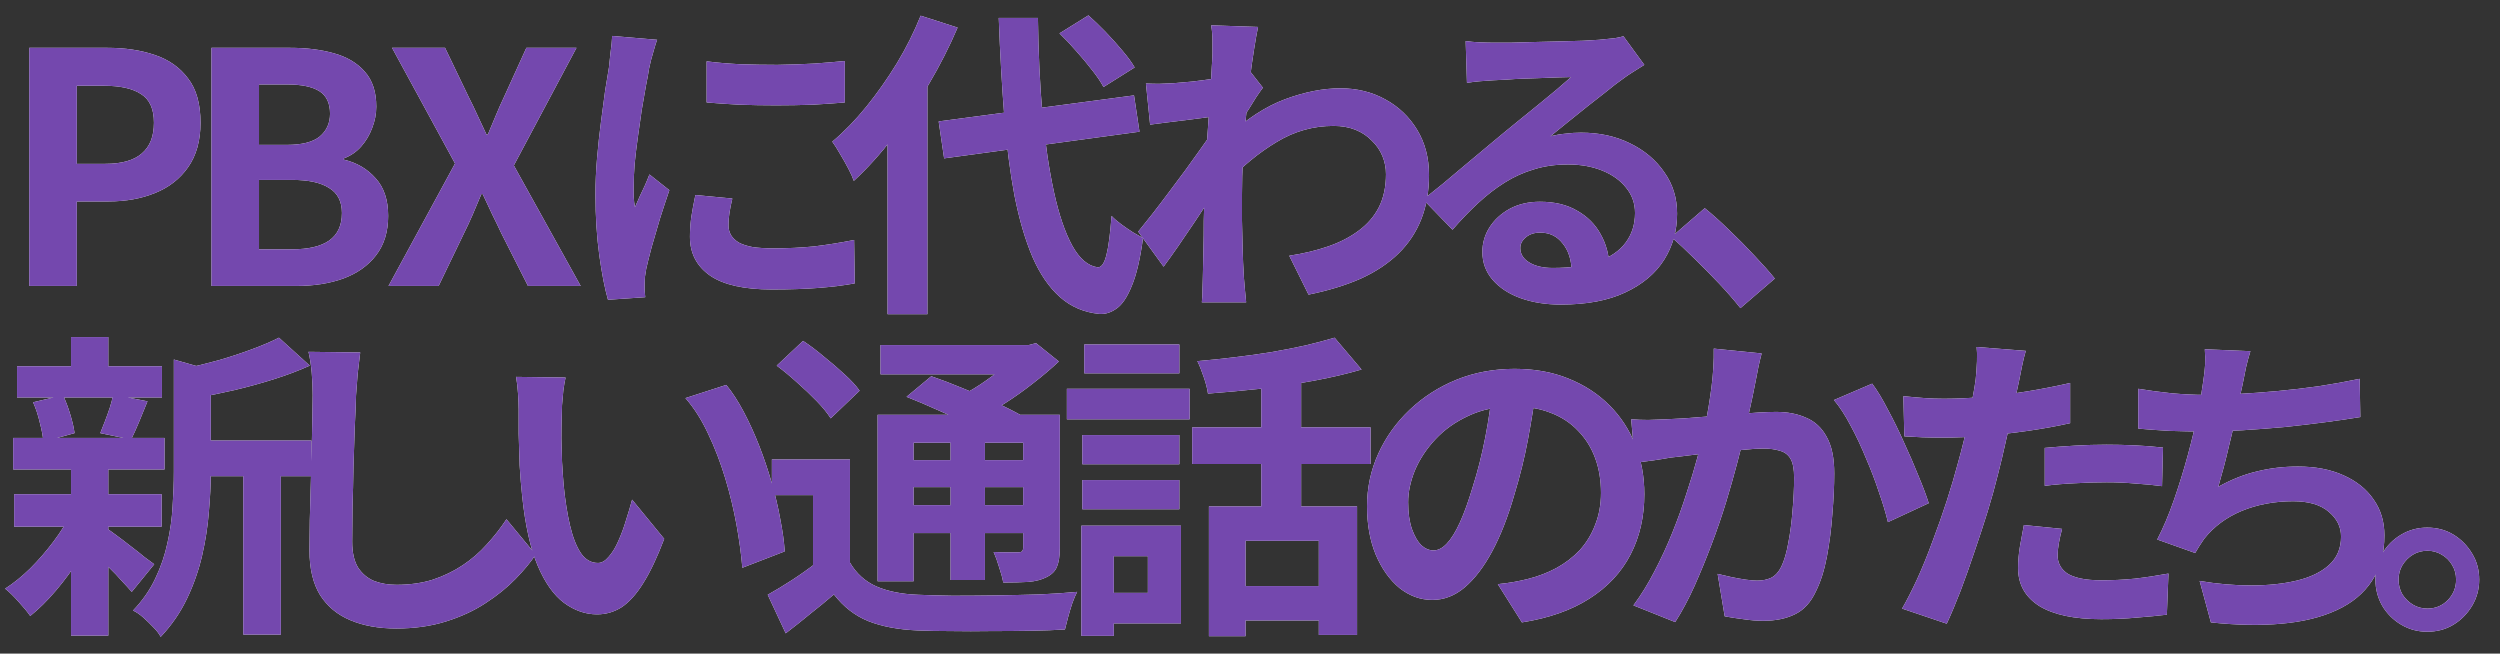
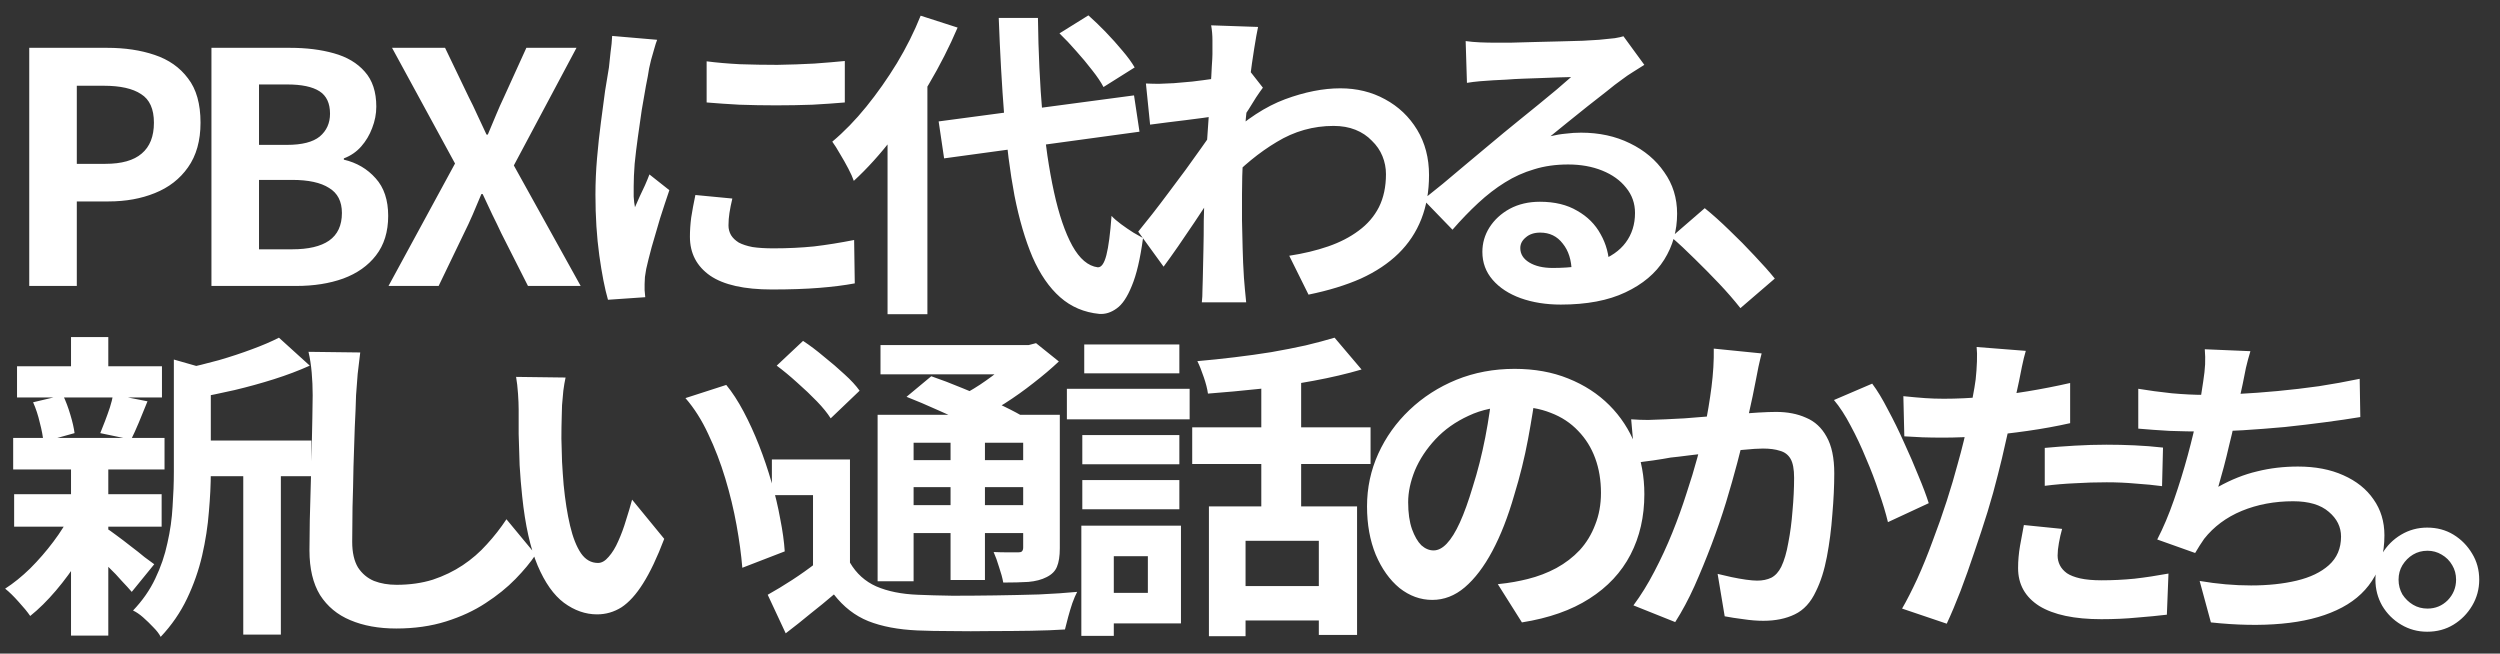
<svg xmlns="http://www.w3.org/2000/svg" width="918" height="240" viewBox="0 0 918 240" fill="none">
  <rect x="0" y="0" width="918" height="240" fill="#333333" stroke="none" />
  <path d="M10.738 105V17.562H39.412C45.863 17.562 51.645 18.427 56.758 20.158C61.95 21.889 66.041 24.76 69.03 28.772C72.098 32.705 73.632 38.133 73.632 45.056C73.632 51.664 72.098 57.131 69.03 61.458C66.041 65.706 61.989 68.853 56.876 70.898C51.841 72.943 46.177 73.966 39.884 73.966H28.202V105H10.738ZM28.202 60.16H38.704C44.683 60.16 49.127 58.901 52.038 56.384C55.027 53.867 56.522 50.091 56.522 45.056C56.522 40.021 54.949 36.521 51.802 34.554C48.734 32.509 44.171 31.486 38.114 31.486H28.202V60.16ZM77.643 105V17.562H106.553C112.532 17.562 117.881 18.231 122.601 19.568C127.4 20.905 131.176 23.147 133.929 26.294C136.761 29.441 138.177 33.728 138.177 39.156C138.177 41.831 137.666 44.466 136.643 47.062C135.699 49.579 134.362 51.821 132.631 53.788C130.9 55.755 128.776 57.21 126.259 58.154V58.626C130.979 59.727 134.873 62.009 137.941 65.47C141.009 68.853 142.543 73.455 142.543 79.276C142.543 85.097 141.048 89.935 138.059 93.79C135.148 97.566 131.136 100.398 126.023 102.286C120.988 104.095 115.246 105 108.795 105H77.643ZM95.107 53.198H105.373C110.88 53.198 114.892 52.175 117.409 50.13C119.926 48.006 121.185 45.213 121.185 41.752C121.185 37.897 119.887 35.144 117.291 33.492C114.695 31.84 110.762 31.014 105.491 31.014H95.107V53.198ZM95.107 91.548H107.261C113.24 91.548 117.763 90.486 120.831 88.362C123.978 86.159 125.551 82.777 125.551 78.214C125.551 73.966 123.978 70.898 120.831 69.01C117.763 67.043 113.24 66.06 107.261 66.06H95.107V91.548ZM142.66 105L167.086 60.042L143.958 17.562H163.428L172.16 35.734C173.183 37.701 174.205 39.825 175.228 42.106C176.251 44.309 177.391 46.747 178.65 49.422H179.122C180.223 46.747 181.246 44.309 182.19 42.106C183.134 39.825 184.078 37.701 185.022 35.734L193.282 17.562H211.69L188.68 60.75L213.224 105H193.872L184.078 85.648C183.055 83.445 181.954 81.164 180.774 78.804C179.673 76.444 178.493 73.927 177.234 71.252H176.762C175.661 73.927 174.599 76.444 173.576 78.804C172.553 81.164 171.491 83.445 170.39 85.648L161.068 105H142.66ZM259.475 22.518C263.093 22.99 267.145 23.344 271.629 23.58C276.191 23.737 280.793 23.816 285.435 23.816C290.155 23.737 294.678 23.58 299.005 23.344C303.331 23.029 307.068 22.715 310.215 22.4V37.622C306.596 37.937 302.623 38.212 298.297 38.448C293.97 38.605 289.525 38.684 284.963 38.684C280.4 38.684 275.916 38.605 271.511 38.448C267.184 38.212 263.172 37.937 259.475 37.622V22.518ZM268.915 72.904C268.443 74.871 268.089 76.641 267.853 78.214C267.617 79.709 267.499 81.243 267.499 82.816C267.499 84.075 267.813 85.255 268.443 86.356C269.072 87.379 270.016 88.283 271.275 89.07C272.612 89.778 274.303 90.329 276.349 90.722C278.473 91.037 281.029 91.194 284.019 91.194C289.289 91.194 294.245 90.958 298.887 90.486C303.528 89.935 308.445 89.149 313.637 88.126L313.873 104.056C310.097 104.764 305.731 105.315 300.775 105.708C295.897 106.101 290.115 106.298 283.429 106.298C273.281 106.298 265.729 104.607 260.773 101.224C255.817 97.763 253.339 93.003 253.339 86.946C253.339 84.665 253.496 82.305 253.811 79.866C254.204 77.349 254.715 74.595 255.345 71.606L268.915 72.904ZM241.303 14.612C240.988 15.399 240.634 16.5 240.241 17.916C239.847 19.332 239.454 20.709 239.061 22.046C238.746 23.383 238.51 24.406 238.353 25.114C238.117 26.766 237.723 28.929 237.173 31.604C236.701 34.2 236.189 37.15 235.639 40.454C235.167 43.679 234.695 46.983 234.223 50.366C233.751 53.749 233.357 57.013 233.043 60.16C232.807 63.307 232.689 66.06 232.689 68.42C232.689 69.521 232.689 70.78 232.689 72.196C232.767 73.612 232.925 74.91 233.161 76.09C233.711 74.753 234.301 73.415 234.931 72.078C235.56 70.741 236.189 69.403 236.819 68.066C237.448 66.65 237.999 65.313 238.471 64.054L245.787 69.836C244.685 73.061 243.545 76.523 242.365 80.22C241.263 83.917 240.241 87.418 239.297 90.722C238.431 93.947 237.763 96.622 237.291 98.746C237.133 99.611 236.976 100.595 236.819 101.696C236.74 102.797 236.701 103.663 236.701 104.292C236.701 104.921 236.701 105.669 236.701 106.534C236.779 107.478 236.858 108.343 236.937 109.13L223.249 110.074C222.069 105.983 221.007 100.555 220.063 93.79C219.119 86.946 218.647 79.512 218.647 71.488C218.647 67.083 218.843 62.599 219.237 58.036C219.63 53.473 220.102 49.107 220.653 44.938C221.203 40.69 221.715 36.835 222.187 33.374C222.737 29.913 223.209 27.041 223.603 24.76C223.76 23.108 223.957 21.259 224.193 19.214C224.507 17.09 224.704 15.084 224.783 13.196L241.303 14.612ZM344.671 44.584L416.415 35.026L418.421 48.36L346.677 58.154L344.671 44.584ZM389.039 12.252L399.659 5.644C401.704 7.453 403.828 9.499 406.031 11.78C408.233 14.061 410.279 16.343 412.167 18.624C414.055 20.827 415.549 22.872 416.651 24.76L405.205 31.958C404.261 30.149 402.884 28.103 401.075 25.822C399.265 23.462 397.299 21.102 395.175 18.742C393.129 16.382 391.084 14.219 389.039 12.252ZM338.063 5.762L351.633 10.128C348.643 17.129 345.103 24.091 341.013 31.014C337.001 37.937 332.635 44.427 327.915 50.484C323.273 56.541 318.475 61.851 313.519 66.414C313.125 65.234 312.457 63.739 311.513 61.93C310.569 60.121 309.546 58.311 308.445 56.502C307.422 54.693 306.478 53.198 305.613 52.018C309.939 48.399 314.109 44.112 318.121 39.156C322.133 34.2 325.869 28.89 329.331 23.226C332.792 17.483 335.703 11.662 338.063 5.762ZM325.909 39.628L340.305 25.114L340.541 25.35V115.384H325.909V39.628ZM366.737 6.588H381.133C381.29 19.175 381.841 30.935 382.785 41.87C383.807 52.726 385.223 62.284 387.033 70.544C388.842 78.804 391.084 85.373 393.759 90.25C396.433 95.049 399.541 97.684 403.081 98.156C404.418 98.235 405.48 96.74 406.267 93.672C407.053 90.604 407.683 85.805 408.155 79.276C409.02 80.22 410.2 81.243 411.695 82.344C413.189 83.445 414.684 84.468 416.179 85.412C417.673 86.277 418.853 86.946 419.719 87.418C418.696 95.049 417.319 100.909 415.589 105C413.937 109.091 412.088 111.844 410.043 113.26C407.997 114.755 405.873 115.423 403.671 115.266C398.085 114.715 393.287 112.67 389.275 109.13C385.263 105.59 381.88 100.673 379.127 94.38C376.452 88.087 374.249 80.574 372.519 71.842C370.867 63.11 369.608 53.277 368.743 42.342C367.877 31.329 367.209 19.411 366.737 6.588ZM473.409 93.908C478.601 93.121 483.36 91.981 487.687 90.486C492.013 88.991 495.75 87.064 498.897 84.704C502.122 82.344 504.6 79.473 506.331 76.09C508.061 72.629 508.927 68.577 508.927 63.936C508.927 61.655 508.494 59.452 507.629 57.328C506.763 55.204 505.465 53.316 503.735 51.664C502.083 49.933 500.077 48.596 497.717 47.652C495.357 46.708 492.682 46.236 489.693 46.236C482.219 46.236 475.257 48.203 468.807 52.136C462.356 55.991 456.259 60.986 450.517 67.122V50.366C457.597 43.758 464.716 39.117 471.875 36.442C479.112 33.767 485.877 32.43 492.171 32.43C498.228 32.43 503.695 33.767 508.573 36.442C513.529 39.117 517.462 42.853 520.373 47.652C523.283 52.451 524.739 57.997 524.739 64.29C524.739 70.269 523.795 75.657 521.907 80.456C520.019 85.255 517.226 89.463 513.529 93.082C509.831 96.701 505.229 99.769 499.723 102.286C494.216 104.725 487.805 106.691 480.489 108.186L473.409 93.908ZM446.623 42.696C445.364 42.775 443.751 42.971 441.785 43.286C439.818 43.522 437.694 43.797 435.413 44.112C433.21 44.348 430.968 44.623 428.687 44.938C426.405 45.253 424.281 45.528 422.315 45.764L420.781 30.66C422.511 30.739 424.124 30.778 425.619 30.778C427.192 30.699 429.001 30.621 431.047 30.542C432.935 30.385 435.177 30.188 437.773 29.952C440.447 29.637 443.122 29.283 445.797 28.89C448.55 28.497 451.107 28.064 453.467 27.592C455.827 27.12 457.675 26.648 459.013 26.176L463.733 32.194C463.025 33.138 462.199 34.318 461.255 35.734C460.389 37.15 459.485 38.605 458.541 40.1C457.597 41.516 456.771 42.775 456.063 43.876L449.101 66.06C447.842 67.869 446.269 70.151 444.381 72.904C442.571 75.657 440.644 78.568 438.599 81.636C436.553 84.704 434.547 87.654 432.581 90.486C430.614 93.318 428.844 95.796 427.271 97.92L417.949 85.058C419.443 83.17 421.174 81.007 423.141 78.568C425.107 76.051 427.113 73.415 429.159 70.662C431.283 67.83 433.367 65.037 435.413 62.284C437.458 59.452 439.346 56.817 441.077 54.378C442.886 51.861 444.381 49.697 445.561 47.888L445.797 44.82L446.623 42.696ZM445.207 19.922C445.207 18.191 445.207 16.461 445.207 14.73C445.207 12.921 445.049 11.111 444.735 9.302L461.963 9.892C461.569 11.701 461.097 14.337 460.547 17.798C459.996 21.181 459.445 25.075 458.895 29.48C458.423 33.885 457.951 38.527 457.479 43.404C457.085 48.203 456.731 53.001 456.417 57.8C456.181 62.599 456.063 67.083 456.063 71.252C456.063 74.477 456.063 77.742 456.063 81.046C456.141 84.35 456.22 87.733 456.299 91.194C456.377 94.655 456.535 98.235 456.771 101.932C456.849 102.955 456.967 104.371 457.125 106.18C457.282 108.068 457.439 109.681 457.597 111.018H441.313C441.47 109.681 441.549 108.107 441.549 106.298C441.627 104.567 441.667 103.23 441.667 102.286C441.745 98.431 441.824 94.852 441.903 91.548C441.981 88.244 442.021 84.743 442.021 81.046C442.099 77.349 442.217 73.061 442.375 68.184C442.453 66.375 442.571 64.093 442.729 61.34C442.886 58.508 443.043 55.44 443.201 52.136C443.437 48.753 443.673 45.331 443.909 41.87C444.145 38.409 444.341 35.183 444.499 32.194C444.735 29.126 444.892 26.53 444.971 24.406C445.128 22.203 445.207 20.709 445.207 19.922ZM538.191 15.084C539.843 15.32 541.613 15.477 543.501 15.556C545.389 15.635 547.198 15.674 548.929 15.674C550.187 15.674 552.075 15.674 554.593 15.674C557.11 15.595 559.942 15.517 563.089 15.438C566.314 15.359 569.5 15.281 572.647 15.202C575.793 15.123 578.625 15.045 581.143 14.966C583.739 14.809 585.745 14.691 587.161 14.612C589.599 14.376 591.527 14.179 592.943 14.022C594.359 13.786 595.421 13.55 596.129 13.314L603.799 23.816C602.461 24.681 601.085 25.547 599.669 26.412C598.253 27.277 596.876 28.221 595.539 29.244C593.965 30.345 592.077 31.801 589.875 33.61C587.672 35.341 585.312 37.189 582.795 39.156C580.356 41.123 577.957 43.05 575.597 44.938C573.315 46.826 571.231 48.517 569.343 50.012C571.309 49.54 573.197 49.225 575.007 49.068C576.816 48.832 578.665 48.714 580.553 48.714C587.239 48.714 593.218 50.012 598.489 52.608C603.838 55.204 608.047 58.744 611.115 63.228C614.261 67.633 615.835 72.707 615.835 78.45C615.835 84.665 614.261 90.289 611.115 95.324C607.968 100.359 603.209 104.371 596.837 107.36C590.543 110.349 582.637 111.844 573.119 111.844C567.691 111.844 562.774 111.057 558.369 109.484C554.042 107.911 550.62 105.669 548.103 102.758C545.585 99.847 544.327 96.425 544.327 92.492C544.327 89.267 545.192 86.277 546.923 83.524C548.732 80.692 551.21 78.411 554.357 76.68C557.582 74.949 561.279 74.084 565.449 74.084C570.877 74.084 575.439 75.185 579.137 77.388C582.913 79.512 585.784 82.383 587.751 86.002C589.796 89.621 590.858 93.593 590.937 97.92L577.131 99.808C577.052 95.481 575.951 92.02 573.827 89.424C571.781 86.749 569.028 85.412 565.567 85.412C563.364 85.412 561.594 86.002 560.257 87.182C558.919 88.283 558.251 89.581 558.251 91.076C558.251 93.279 559.352 95.049 561.555 96.386C563.757 97.723 566.629 98.392 570.169 98.392C576.855 98.392 582.441 97.605 586.925 96.032C591.409 94.38 594.752 92.059 596.955 89.07C599.236 86.002 600.377 82.383 600.377 78.214C600.377 74.674 599.275 71.567 597.073 68.892C594.949 66.217 592.038 64.133 588.341 62.638C584.643 61.143 580.474 60.396 575.833 60.396C571.27 60.396 567.101 60.986 563.325 62.166C559.549 63.267 555.969 64.88 552.587 67.004C549.283 69.049 546.018 71.567 542.793 74.556C539.646 77.467 536.499 80.731 533.353 84.35L522.615 73.258C524.739 71.527 527.138 69.6 529.813 67.476C532.487 65.273 535.201 62.992 537.955 60.632C540.787 58.272 543.422 56.069 545.861 54.024C548.378 51.9 550.502 50.13 552.233 48.714C553.885 47.377 555.812 45.803 558.015 43.994C560.217 42.185 562.499 40.336 564.859 38.448C567.219 36.481 569.461 34.633 571.585 32.902C573.709 31.093 575.479 29.559 576.895 28.3C575.715 28.3 574.181 28.339 572.293 28.418C570.405 28.497 568.32 28.575 566.039 28.654C563.836 28.733 561.594 28.811 559.313 28.89C557.11 28.969 555.025 29.087 553.059 29.244C551.171 29.323 549.597 29.401 548.339 29.48C546.765 29.559 545.113 29.677 543.383 29.834C541.652 29.991 540.079 30.188 538.663 30.424L538.191 15.084ZM639.081 113.142C636.721 110.153 634.085 107.124 631.175 104.056C628.264 100.988 625.314 97.999 622.325 95.088C619.335 92.099 616.464 89.424 613.711 87.064L625.983 76.444C628.815 78.725 631.843 81.439 635.069 84.586C638.294 87.654 641.362 90.761 644.273 93.908C647.262 97.055 649.74 99.847 651.707 102.286L639.081 113.142ZM70.21 161.758H114.342V174.856H70.21V161.758ZM6.254 134.5H59.472V145.946H6.254V134.5ZM5.192 181.464H59.354V193.382H5.192V181.464ZM4.838 160.814H60.416V172.378H4.838V160.814ZM89.326 167.54H103.132V233.03H89.326V167.54ZM26.078 123.762H39.766V139.574H26.078V123.762ZM26.078 171.67H39.766V233.384H26.078V171.67ZM63.838 132.022L80.358 136.742C80.279 137.765 79.296 138.433 77.408 138.748V173.44C77.408 177.845 77.172 182.683 76.7 187.954C76.307 193.146 75.481 198.495 74.222 204.002C72.963 209.43 71.115 214.701 68.676 219.814C66.237 224.927 63.012 229.608 59 233.856C58.449 232.755 57.545 231.575 56.286 230.316C55.106 229.057 53.847 227.838 52.51 226.658C51.251 225.557 50.032 224.731 48.852 224.18C52.313 220.561 55.027 216.667 56.994 212.498C59.039 208.25 60.534 203.884 61.478 199.4C62.501 194.916 63.13 190.471 63.366 186.066C63.681 181.582 63.838 177.295 63.838 173.204V132.022ZM102.424 123.998L113.752 134.264C109.74 136.073 105.374 137.725 100.654 139.22C95.934 140.715 91.096 142.052 86.14 143.232C81.263 144.333 76.543 145.317 71.98 146.182C71.587 144.687 70.957 142.878 70.092 140.754C69.227 138.63 68.361 136.86 67.496 135.444C71.744 134.5 76.031 133.438 80.358 132.258C84.685 130.999 88.736 129.662 92.512 128.246C96.367 126.83 99.671 125.414 102.424 123.998ZM38.822 193.854C39.687 194.326 40.946 195.191 42.598 196.45C44.329 197.709 46.138 199.085 48.026 200.58C49.914 201.996 51.605 203.333 53.1 204.592C54.673 205.772 55.853 206.637 56.64 207.188L48.38 217.336C47.436 216.235 46.217 214.897 44.722 213.324C43.306 211.672 41.733 210.02 40.002 208.368C38.35 206.716 36.737 205.143 35.164 203.648C33.591 202.153 32.253 200.934 31.152 199.99L38.822 193.854ZM12.154 147.716L23.128 145.12C24.151 147.244 25.055 149.643 25.842 152.318C26.629 154.914 27.14 157.156 27.376 159.044L15.93 162.23C15.773 160.263 15.34 157.943 14.632 155.268C14.003 152.515 13.177 149.997 12.154 147.716ZM41.536 144.884L54.162 147.362C53.061 150.037 51.999 152.633 50.976 155.15C49.953 157.589 49.009 159.673 48.144 161.404L36.816 159.044C37.367 157.707 37.957 156.212 38.586 154.56C39.215 152.908 39.805 151.256 40.356 149.604C40.907 147.873 41.3 146.3 41.536 144.884ZM26.196 188.308L36.108 192.084C34.22 196.332 31.939 200.619 29.264 204.946C26.589 209.194 23.679 213.167 20.532 216.864C17.385 220.561 14.239 223.669 11.092 226.186C10.069 224.691 8.653 222.961 6.844 220.994C5.035 218.949 3.383 217.336 1.888 216.156C4.956 214.189 8.024 211.711 11.092 208.722C14.16 205.654 16.992 202.389 19.588 198.928C22.263 195.388 24.465 191.848 26.196 188.308ZM132.278 129.426C131.963 131.865 131.649 134.5 131.334 137.332C131.098 140.164 130.901 142.76 130.744 145.12C130.665 148.345 130.508 152.279 130.272 156.92C130.115 161.483 129.957 166.281 129.8 171.316C129.721 176.351 129.603 181.307 129.446 186.184C129.367 191.061 129.328 195.309 129.328 198.928C129.328 202.861 130.036 206.008 131.452 208.368C132.947 210.649 134.913 212.301 137.352 213.324C139.791 214.268 142.544 214.74 145.612 214.74C150.489 214.74 154.934 214.111 158.946 212.852C162.958 211.515 166.616 209.745 169.92 207.542C173.224 205.339 176.174 202.783 178.77 199.872C181.445 196.961 183.844 193.893 185.968 190.668L196.706 203.648C194.818 206.48 192.34 209.469 189.272 212.616C186.204 215.763 182.546 218.713 178.298 221.466C174.129 224.219 169.291 226.461 163.784 228.192C158.277 229.923 152.181 230.788 145.494 230.788C139.043 230.788 133.419 229.765 128.62 227.72C123.9 225.753 120.203 222.685 117.528 218.516C114.932 214.268 113.634 208.801 113.634 202.114C113.634 198.889 113.673 195.231 113.752 191.14C113.831 186.971 113.949 182.644 114.106 178.16C114.263 173.676 114.381 169.31 114.46 165.062C114.539 160.735 114.617 156.841 114.696 153.38C114.775 149.919 114.814 147.165 114.814 145.12C114.814 142.288 114.696 139.535 114.46 136.86C114.224 134.107 113.831 131.55 113.28 129.19L132.278 129.426ZM207.68 138.63C207.365 140.046 207.09 141.659 206.854 143.468C206.697 145.277 206.539 147.047 206.382 148.778C206.303 150.509 206.264 151.925 206.264 153.026C206.185 155.622 206.146 158.297 206.146 161.05C206.225 163.803 206.303 166.635 206.382 169.546C206.539 172.378 206.736 175.21 206.972 178.042C207.523 183.706 208.309 188.701 209.332 193.028C210.355 197.355 211.692 200.737 213.344 203.176C214.996 205.536 217.081 206.716 219.598 206.716C220.935 206.716 222.233 205.969 223.492 204.474C224.829 202.979 226.009 201.052 227.032 198.692C228.133 196.253 229.077 193.697 229.864 191.022C230.729 188.347 231.477 185.83 232.106 183.47L243.906 197.866C241.31 204.71 238.714 210.177 236.118 214.268C233.601 218.28 230.965 221.191 228.212 223C225.459 224.731 222.469 225.596 219.244 225.596C214.996 225.596 210.945 224.18 207.09 221.348C203.314 218.516 200.089 213.953 197.414 207.66C194.739 201.288 192.851 192.831 191.75 182.29C191.357 178.671 191.042 174.856 190.806 170.844C190.649 166.832 190.531 163.017 190.452 159.398C190.452 155.779 190.452 152.79 190.452 150.43C190.452 148.778 190.373 146.811 190.216 144.53C190.059 142.249 189.823 140.203 189.508 138.394L207.68 138.63ZM266.68 141.344C268.883 144.019 271.007 147.283 273.052 151.138C275.097 154.993 276.985 159.123 278.716 163.528C280.447 167.933 281.981 172.457 283.318 177.098C284.655 181.661 285.717 186.145 286.504 190.55C287.369 194.877 287.92 198.849 288.156 202.468L272.58 208.486C272.187 203.687 271.479 198.456 270.456 192.792C269.433 187.128 268.057 181.425 266.326 175.682C264.595 169.939 262.511 164.511 260.072 159.398C257.712 154.285 254.919 149.879 251.694 146.182L266.68 141.344ZM312.11 168.72V212.262H298.54V181.818H283.436V168.72H312.11ZM312.11 206.598C314.47 210.61 317.695 213.521 321.786 215.33C325.955 217.139 331.029 218.162 337.008 218.398C340.548 218.555 344.796 218.673 349.752 218.752C354.708 218.752 359.9 218.713 365.328 218.634C370.835 218.555 376.223 218.437 381.494 218.28C386.765 218.044 391.445 217.729 395.536 217.336C394.985 218.359 394.395 219.735 393.766 221.466C393.215 223.118 392.704 224.809 392.232 226.54C391.76 228.271 391.367 229.805 391.052 231.142C387.433 231.378 383.264 231.535 378.544 231.614C373.824 231.693 368.947 231.732 363.912 231.732C358.877 231.811 354 231.811 349.28 231.732C344.639 231.732 340.509 231.653 336.89 231.496C329.81 231.181 323.792 230.041 318.836 228.074C313.959 226.107 309.75 222.843 306.21 218.28C303.457 220.64 300.625 222.961 297.714 225.242C294.882 227.602 291.814 230.041 288.51 232.558L281.902 218.398C284.734 216.825 287.723 215.015 290.87 212.97C294.017 210.925 297.006 208.801 299.838 206.598H312.11ZM285.206 134.264L294.882 125.178C297.399 126.83 299.956 128.757 302.552 130.96C305.227 133.084 307.744 135.247 310.104 137.45C312.464 139.574 314.313 141.58 315.65 143.468L305.03 153.616C303.85 151.728 302.159 149.643 299.956 147.362C297.753 145.081 295.354 142.799 292.758 140.518C290.162 138.158 287.645 136.073 285.206 134.264ZM332.878 145.71L341.964 138.158C345.425 139.338 349.241 140.793 353.41 142.524C357.579 144.176 361.591 145.907 365.446 147.716C369.379 149.525 372.644 151.177 375.24 152.672L365.564 161.168C363.204 159.595 360.136 157.903 356.36 156.094C352.663 154.285 348.729 152.475 344.56 150.666C340.391 148.778 336.497 147.126 332.878 145.71ZM322.258 152.318H382.32V162.584H335.474V213.442H322.258V152.318ZM375.712 152.318H389.164V201.288C389.164 204.199 388.81 206.48 388.102 208.132C387.473 209.705 386.214 210.964 384.326 211.908C382.517 212.852 380.275 213.442 377.6 213.678C375.004 213.835 371.936 213.914 368.396 213.914C368.081 212.183 367.57 210.295 366.862 208.25C366.233 206.126 365.564 204.277 364.856 202.704C366.665 202.783 368.475 202.822 370.284 202.822C372.093 202.822 373.313 202.822 373.942 202.822C374.571 202.822 375.004 202.704 375.24 202.468C375.555 202.153 375.712 201.681 375.712 201.052V152.318ZM323.32 126.712H379.488V137.45H323.32V126.712ZM329.574 168.956H380.314V178.868H329.574V168.956ZM329.574 185.476H380.314V195.742H329.574V185.476ZM349.044 157.156H361.67V212.97H349.044V157.156ZM374.414 126.712H377.718L380.432 126.004L388.81 132.73C386.057 135.326 382.949 137.961 379.488 140.636C376.105 143.311 372.565 145.828 368.868 148.188C365.171 150.469 361.513 152.475 357.894 154.206C357.107 153.026 355.967 151.649 354.472 150.076C353.056 148.503 351.876 147.244 350.932 146.3C353.921 144.884 356.911 143.193 359.9 141.226C362.968 139.181 365.761 137.096 368.278 134.972C370.874 132.848 372.919 130.921 374.414 129.19V126.712ZM443.916 185.948H498.314V233.148H484.272V198.574H457.368V233.62H443.916V185.948ZM490.054 123.998L499.966 135.68C494.617 137.253 488.756 138.63 482.384 139.81C476.012 140.99 469.483 141.973 462.796 142.76C456.188 143.468 449.777 144.058 443.562 144.53C443.326 142.799 442.815 140.793 442.028 138.512C441.241 136.152 440.455 134.185 439.668 132.612C444.152 132.219 448.675 131.747 453.238 131.196C457.879 130.645 462.403 130.016 466.808 129.308C471.292 128.521 475.501 127.695 479.434 126.83C483.367 125.886 486.907 124.942 490.054 123.998ZM463.15 135.09H477.782V192.32H463.15V135.09ZM437.78 156.92H503.27V170.372H437.78V156.92ZM453.002 215.212H490.998V227.838H453.002V215.212ZM397.424 159.752H433.06V170.49H397.424V159.752ZM398.132 126.476H433.06V137.096H398.132V126.476ZM397.424 176.272H433.06V187.01H397.424V176.272ZM391.76 142.76H436.836V153.97H391.76V142.76ZM404.504 193.028H433.65V228.9H404.504V217.69H421.496V204.238H404.504V193.028ZM397.07 193.028H408.988V233.502H397.07V193.028ZM564.158 142.17C563.371 148.149 562.349 154.521 561.09 161.286C559.831 168.051 558.14 174.895 556.016 181.818C553.735 189.763 551.06 196.607 547.992 202.35C544.924 208.093 541.541 212.537 537.844 215.684C534.225 218.752 530.253 220.286 525.926 220.286C521.599 220.286 517.587 218.831 513.89 215.92C510.271 212.931 507.361 208.84 505.158 203.648C503.034 198.456 501.972 192.556 501.972 185.948C501.972 179.104 503.349 172.653 506.102 166.596C508.855 160.539 512.671 155.189 517.548 150.548C522.504 145.828 528.247 142.131 534.776 139.456C541.384 136.781 548.503 135.444 556.134 135.444C563.45 135.444 570.019 136.624 575.84 138.984C581.74 141.344 586.775 144.609 590.944 148.778C595.113 152.947 598.299 157.825 600.502 163.41C602.705 168.995 603.806 175.013 603.806 181.464C603.806 189.724 602.115 197.119 598.732 203.648C595.349 210.177 590.315 215.566 583.628 219.814C577.02 224.062 568.76 226.973 558.848 228.546L549.998 214.504C552.279 214.268 554.285 213.993 556.016 213.678C557.747 213.363 559.399 213.009 560.972 212.616C564.748 211.672 568.249 210.335 571.474 208.604C574.778 206.795 577.649 204.592 580.088 201.996C582.527 199.321 584.415 196.214 585.752 192.674C587.168 189.134 587.876 185.24 587.876 180.992C587.876 176.351 587.168 172.103 585.752 168.248C584.336 164.393 582.251 161.05 579.498 158.218C576.745 155.307 573.401 153.105 569.468 151.61C565.535 150.037 561.011 149.25 555.898 149.25C549.605 149.25 544.059 150.391 539.26 152.672C534.461 154.875 530.41 157.746 527.106 161.286C523.802 164.826 521.285 168.641 519.554 172.732C517.902 176.823 517.076 180.717 517.076 184.414C517.076 188.347 517.548 191.651 518.492 194.326C519.436 196.922 520.577 198.889 521.914 200.226C523.33 201.485 524.825 202.114 526.398 202.114C528.05 202.114 529.663 201.288 531.236 199.636C532.888 197.905 534.501 195.309 536.074 191.848C537.647 188.387 539.221 184.021 540.794 178.75C542.603 173.086 544.137 167.029 545.396 160.578C546.655 154.127 547.559 147.834 548.11 141.698L564.158 142.17ZM646.876 129.78C646.483 131.275 646.089 132.927 645.696 134.736C645.381 136.467 645.067 138.079 644.752 139.574C644.437 141.305 644.044 143.271 643.572 145.474C643.1 147.598 642.628 149.761 642.156 151.964C641.763 154.088 641.33 156.173 640.858 158.218C640.071 161.601 639.088 165.534 637.908 170.018C636.728 174.502 635.351 179.34 633.778 184.532C632.205 189.645 630.435 194.798 628.468 199.99C626.501 205.182 624.417 210.256 622.214 215.212C620.011 220.089 617.651 224.495 615.134 228.428L599.794 222.292C602.547 218.595 605.104 214.465 607.464 209.902C609.903 205.261 612.105 200.501 614.072 195.624C616.039 190.747 617.769 185.948 619.264 181.228C620.837 176.508 622.175 172.103 623.276 168.012C624.377 163.921 625.243 160.421 625.872 157.51C626.973 152.161 627.839 147.008 628.468 142.052C629.097 137.096 629.373 132.415 629.294 128.01L646.876 129.78ZM687.468 140.872C689.356 143.389 691.283 146.575 693.25 150.43C695.295 154.206 697.262 158.218 699.15 162.466C701.117 166.714 702.887 170.805 704.46 174.738C706.112 178.671 707.371 182.015 708.236 184.768L693.25 191.73C692.463 188.426 691.362 184.768 689.946 180.756C688.609 176.665 687.035 172.535 685.226 168.366C683.495 164.118 681.607 160.106 679.562 156.33C677.595 152.554 675.55 149.407 673.426 146.89L687.468 140.872ZM598.968 153.97C601.092 154.127 603.177 154.206 605.222 154.206C607.267 154.127 609.391 154.049 611.594 153.97C613.482 153.891 615.803 153.773 618.556 153.616C621.388 153.38 624.338 153.144 627.406 152.908C630.553 152.672 633.699 152.436 636.846 152.2C639.993 151.885 642.903 151.649 645.578 151.492C648.253 151.335 650.455 151.256 652.186 151.256C656.355 151.256 660.013 151.964 663.16 153.38C666.385 154.717 668.903 157.038 670.712 160.342C672.6 163.646 673.544 168.13 673.544 173.794C673.544 178.435 673.308 183.47 672.836 188.898C672.443 194.326 671.774 199.518 670.83 204.474C669.886 209.43 668.549 213.639 666.818 217.1C664.93 221.191 662.334 224.023 659.03 225.596C655.805 227.169 651.95 227.956 647.466 227.956C645.185 227.956 642.746 227.759 640.15 227.366C637.633 227.051 635.351 226.697 633.306 226.304L630.71 210.728C632.283 211.121 633.975 211.515 635.784 211.908C637.672 212.301 639.442 212.616 641.094 212.852C642.825 213.088 644.201 213.206 645.224 213.206C647.191 213.206 648.921 212.852 650.416 212.144C651.911 211.357 653.13 210.02 654.074 208.132C655.175 205.851 656.041 202.901 656.67 199.282C657.378 195.663 657.889 191.769 658.204 187.6C658.597 183.352 658.794 179.301 658.794 175.446C658.794 172.299 658.361 169.979 657.496 168.484C656.631 166.989 655.333 166.006 653.602 165.534C651.95 164.983 649.865 164.708 647.348 164.708C645.617 164.708 643.179 164.865 640.032 165.18C636.964 165.416 633.699 165.731 630.238 166.124C626.777 166.439 623.512 166.793 620.444 167.186C617.455 167.579 615.134 167.855 613.482 168.012C611.83 168.327 609.667 168.681 606.992 169.074C604.396 169.389 602.193 169.703 600.384 170.018L598.968 153.97ZM743.872 128.836C743.4 130.409 742.928 132.337 742.456 134.618C741.984 136.899 741.63 138.669 741.394 139.928C740.843 142.603 740.135 145.867 739.27 149.722C738.483 153.577 737.579 157.667 736.556 161.994C735.612 166.321 734.629 170.451 733.606 174.384C732.583 178.553 731.325 183.077 729.83 187.954C728.335 192.753 726.723 197.669 724.992 202.704C723.34 207.66 721.649 212.419 719.918 216.982C718.187 221.466 716.496 225.478 714.844 229.018L698.442 223.472C700.173 220.483 702.021 216.864 703.988 212.616C705.955 208.289 707.843 203.648 709.652 198.692C711.54 193.736 713.271 188.819 714.844 183.942C716.417 179.065 717.755 174.541 718.856 170.372C719.643 167.619 720.39 164.787 721.098 161.876C721.806 158.965 722.435 156.133 722.986 153.38C723.537 150.627 724.009 148.07 724.402 145.71C724.874 143.271 725.228 141.147 725.464 139.338C725.7 137.135 725.857 134.933 725.936 132.73C726.015 130.527 725.975 128.757 725.818 127.42L743.872 128.836ZM713.782 146.418C718.581 146.418 723.576 146.182 728.768 145.71C733.96 145.238 739.191 144.569 744.462 143.704C749.733 142.839 754.964 141.816 760.156 140.636V155.386C755.279 156.487 750.087 157.431 744.58 158.218C739.073 159.005 733.645 159.634 728.296 160.106C722.947 160.499 718.03 160.696 713.546 160.696C710.714 160.696 708.157 160.657 705.876 160.578C703.595 160.421 701.392 160.303 699.268 160.224L698.914 145.474C701.982 145.789 704.617 146.025 706.82 146.182C709.023 146.339 711.343 146.418 713.782 146.418ZM750.834 164.472C754.138 164.157 757.796 163.882 761.808 163.646C765.82 163.41 769.714 163.292 773.49 163.292C776.873 163.292 780.295 163.371 783.756 163.528C787.296 163.685 790.797 163.961 794.258 164.354L793.904 178.514C790.993 178.121 787.768 177.806 784.228 177.57C780.767 177.255 777.227 177.098 773.608 177.098C769.596 177.098 765.702 177.216 761.926 177.452C758.229 177.609 754.531 177.924 750.834 178.396V164.472ZM757.206 194.208C756.734 195.86 756.341 197.591 756.026 199.4C755.711 201.131 755.554 202.665 755.554 204.002C755.554 205.261 755.829 206.441 756.38 207.542C756.931 208.643 757.796 209.627 758.976 210.492C760.156 211.279 761.769 211.908 763.814 212.38C765.938 212.852 768.573 213.088 771.72 213.088C775.732 213.088 779.744 212.891 783.756 212.498C787.847 212.026 792.016 211.397 796.264 210.61L795.674 225.714C792.37 226.107 788.712 226.461 784.7 226.776C780.688 227.169 776.322 227.366 771.602 227.366C761.69 227.366 754.099 225.753 748.828 222.528C743.636 219.224 741.04 214.583 741.04 208.604C741.04 205.929 741.276 203.215 741.748 200.462C742.22 197.709 742.692 195.152 743.164 192.792L757.206 194.208ZM826.354 128.954C825.725 130.999 825.174 133.045 824.702 135.09C824.309 137.057 823.915 139.023 823.522 140.99C823.129 142.878 822.657 145.041 822.106 147.48C821.634 149.919 821.083 152.515 820.454 155.268C819.903 157.943 819.274 160.657 818.566 163.41C817.937 166.163 817.268 168.877 816.56 171.552C815.852 174.148 815.183 176.547 814.554 178.75C819.353 176.075 824.112 174.187 828.832 173.086C833.552 171.906 838.547 171.316 843.818 171.316C850.19 171.316 855.736 172.378 860.456 174.502C865.255 176.626 868.952 179.576 871.548 183.352C874.223 187.128 875.56 191.533 875.56 196.568C875.56 203.176 874.026 208.761 870.958 213.324C867.969 217.887 863.642 221.466 857.978 224.062C852.393 226.658 845.667 228.31 837.8 229.018C830.012 229.726 821.359 229.569 811.84 228.546L807.71 213.324C814.161 214.425 820.454 214.976 826.59 214.976C832.805 214.976 838.39 214.386 843.346 213.206C848.302 212.026 852.235 210.138 855.146 207.542C858.135 204.867 859.63 201.367 859.63 197.04C859.63 193.5 858.135 190.471 855.146 187.954C852.157 185.358 847.791 184.06 842.048 184.06C835.204 184.06 828.911 185.24 823.168 187.6C817.504 189.96 812.902 193.382 809.362 197.866C808.811 198.731 808.261 199.557 807.71 200.344C807.238 201.131 806.687 202.035 806.058 203.058L792.134 198.102C794.337 193.854 796.382 189.016 798.27 183.588C800.158 178.16 801.849 172.693 803.344 167.186C804.839 161.679 806.058 156.566 807.002 151.846C807.946 147.047 808.615 143.153 809.008 140.164C809.401 137.647 809.637 135.523 809.716 133.792C809.795 131.983 809.755 130.134 809.598 128.246L826.354 128.954ZM785.172 142.76C788.948 143.389 793.039 143.94 797.444 144.412C801.849 144.805 805.901 145.002 809.598 145.002C813.374 145.002 817.504 144.884 821.988 144.648C826.551 144.412 831.349 144.058 836.384 143.586C841.419 143.114 846.453 142.524 851.488 141.816C856.601 141.029 861.597 140.125 866.474 139.102L866.71 153.144C862.934 153.773 858.647 154.403 853.848 155.032C849.128 155.661 844.172 156.251 838.98 156.802C833.788 157.274 828.675 157.667 823.64 157.982C818.605 158.297 813.964 158.454 809.716 158.454C805.153 158.454 800.787 158.375 796.618 158.218C792.527 157.982 788.712 157.707 785.172 157.392V142.76ZM891.254 193.736C894.873 193.736 898.098 194.601 900.93 196.332C903.762 198.063 906.043 200.383 907.774 203.294C909.505 206.126 910.37 209.312 910.37 212.852C910.37 216.313 909.505 219.499 907.774 222.41C906.043 225.321 903.762 227.641 900.93 229.372C898.098 231.103 894.873 231.968 891.254 231.968C887.793 231.968 884.607 231.103 881.696 229.372C878.785 227.641 876.465 225.321 874.734 222.41C873.082 219.499 872.256 216.313 872.256 212.852C872.256 209.312 873.082 206.126 874.734 203.294C876.465 200.383 878.785 198.063 881.696 196.332C884.607 194.601 887.793 193.736 891.254 193.736ZM891.372 223.472C894.283 223.472 896.761 222.449 898.806 220.404C900.851 218.28 901.874 215.763 901.874 212.852C901.874 210.885 901.402 209.115 900.458 207.542C899.514 205.89 898.216 204.592 896.564 203.648C894.991 202.704 893.26 202.232 891.372 202.232C889.405 202.232 887.635 202.704 886.062 203.648C884.489 204.592 883.191 205.89 882.168 207.542C881.224 209.115 880.752 210.885 880.752 212.852C880.752 214.819 881.224 216.628 882.168 218.28C883.191 219.853 884.489 221.112 886.062 222.056C887.635 223 889.405 223.472 891.372 223.472Z" fill="white" />
-   <path d="M10.738 105V17.562H39.412C45.863 17.562 51.645 18.427 56.758 20.158C61.95 21.889 66.041 24.76 69.03 28.772C72.098 32.705 73.632 38.133 73.632 45.056C73.632 51.664 72.098 57.131 69.03 61.458C66.041 65.706 61.989 68.853 56.876 70.898C51.841 72.943 46.177 73.966 39.884 73.966H28.202V105H10.738ZM28.202 60.16H38.704C44.683 60.16 49.127 58.901 52.038 56.384C55.027 53.867 56.522 50.091 56.522 45.056C56.522 40.021 54.949 36.521 51.802 34.554C48.734 32.509 44.171 31.486 38.114 31.486H28.202V60.16ZM77.643 105V17.562H106.553C112.532 17.562 117.881 18.231 122.601 19.568C127.4 20.905 131.176 23.147 133.929 26.294C136.761 29.441 138.177 33.728 138.177 39.156C138.177 41.831 137.666 44.466 136.643 47.062C135.699 49.579 134.362 51.821 132.631 53.788C130.9 55.755 128.776 57.21 126.259 58.154V58.626C130.979 59.727 134.873 62.009 137.941 65.47C141.009 68.853 142.543 73.455 142.543 79.276C142.543 85.097 141.048 89.935 138.059 93.79C135.148 97.566 131.136 100.398 126.023 102.286C120.988 104.095 115.246 105 108.795 105H77.643ZM95.107 53.198H105.373C110.88 53.198 114.892 52.175 117.409 50.13C119.926 48.006 121.185 45.213 121.185 41.752C121.185 37.897 119.887 35.144 117.291 33.492C114.695 31.84 110.762 31.014 105.491 31.014H95.107V53.198ZM95.107 91.548H107.261C113.24 91.548 117.763 90.486 120.831 88.362C123.978 86.159 125.551 82.777 125.551 78.214C125.551 73.966 123.978 70.898 120.831 69.01C117.763 67.043 113.24 66.06 107.261 66.06H95.107V91.548ZM142.66 105L167.086 60.042L143.958 17.562H163.428L172.16 35.734C173.183 37.701 174.205 39.825 175.228 42.106C176.251 44.309 177.391 46.747 178.65 49.422H179.122C180.223 46.747 181.246 44.309 182.19 42.106C183.134 39.825 184.078 37.701 185.022 35.734L193.282 17.562H211.69L188.68 60.75L213.224 105H193.872L184.078 85.648C183.055 83.445 181.954 81.164 180.774 78.804C179.673 76.444 178.493 73.927 177.234 71.252H176.762C175.661 73.927 174.599 76.444 173.576 78.804C172.553 81.164 171.491 83.445 170.39 85.648L161.068 105H142.66ZM259.475 22.518C263.093 22.99 267.145 23.344 271.629 23.58C276.191 23.737 280.793 23.816 285.435 23.816C290.155 23.737 294.678 23.58 299.005 23.344C303.331 23.029 307.068 22.715 310.215 22.4V37.622C306.596 37.937 302.623 38.212 298.297 38.448C293.97 38.605 289.525 38.684 284.963 38.684C280.4 38.684 275.916 38.605 271.511 38.448C267.184 38.212 263.172 37.937 259.475 37.622V22.518ZM268.915 72.904C268.443 74.871 268.089 76.641 267.853 78.214C267.617 79.709 267.499 81.243 267.499 82.816C267.499 84.075 267.813 85.255 268.443 86.356C269.072 87.379 270.016 88.283 271.275 89.07C272.612 89.778 274.303 90.329 276.349 90.722C278.473 91.037 281.029 91.194 284.019 91.194C289.289 91.194 294.245 90.958 298.887 90.486C303.528 89.935 308.445 89.149 313.637 88.126L313.873 104.056C310.097 104.764 305.731 105.315 300.775 105.708C295.897 106.101 290.115 106.298 283.429 106.298C273.281 106.298 265.729 104.607 260.773 101.224C255.817 97.763 253.339 93.003 253.339 86.946C253.339 84.665 253.496 82.305 253.811 79.866C254.204 77.349 254.715 74.595 255.345 71.606L268.915 72.904ZM241.303 14.612C240.988 15.399 240.634 16.5 240.241 17.916C239.847 19.332 239.454 20.709 239.061 22.046C238.746 23.383 238.51 24.406 238.353 25.114C238.117 26.766 237.723 28.929 237.173 31.604C236.701 34.2 236.189 37.15 235.639 40.454C235.167 43.679 234.695 46.983 234.223 50.366C233.751 53.749 233.357 57.013 233.043 60.16C232.807 63.307 232.689 66.06 232.689 68.42C232.689 69.521 232.689 70.78 232.689 72.196C232.767 73.612 232.925 74.91 233.161 76.09C233.711 74.753 234.301 73.415 234.931 72.078C235.56 70.741 236.189 69.403 236.819 68.066C237.448 66.65 237.999 65.313 238.471 64.054L245.787 69.836C244.685 73.061 243.545 76.523 242.365 80.22C241.263 83.917 240.241 87.418 239.297 90.722C238.431 93.947 237.763 96.622 237.291 98.746C237.133 99.611 236.976 100.595 236.819 101.696C236.74 102.797 236.701 103.663 236.701 104.292C236.701 104.921 236.701 105.669 236.701 106.534C236.779 107.478 236.858 108.343 236.937 109.13L223.249 110.074C222.069 105.983 221.007 100.555 220.063 93.79C219.119 86.946 218.647 79.512 218.647 71.488C218.647 67.083 218.843 62.599 219.237 58.036C219.63 53.473 220.102 49.107 220.653 44.938C221.203 40.69 221.715 36.835 222.187 33.374C222.737 29.913 223.209 27.041 223.603 24.76C223.76 23.108 223.957 21.259 224.193 19.214C224.507 17.09 224.704 15.084 224.783 13.196L241.303 14.612ZM344.671 44.584L416.415 35.026L418.421 48.36L346.677 58.154L344.671 44.584ZM389.039 12.252L399.659 5.644C401.704 7.453 403.828 9.499 406.031 11.78C408.233 14.061 410.279 16.343 412.167 18.624C414.055 20.827 415.549 22.872 416.651 24.76L405.205 31.958C404.261 30.149 402.884 28.103 401.075 25.822C399.265 23.462 397.299 21.102 395.175 18.742C393.129 16.382 391.084 14.219 389.039 12.252ZM338.063 5.762L351.633 10.128C348.643 17.129 345.103 24.091 341.013 31.014C337.001 37.937 332.635 44.427 327.915 50.484C323.273 56.541 318.475 61.851 313.519 66.414C313.125 65.234 312.457 63.739 311.513 61.93C310.569 60.121 309.546 58.311 308.445 56.502C307.422 54.693 306.478 53.198 305.613 52.018C309.939 48.399 314.109 44.112 318.121 39.156C322.133 34.2 325.869 28.89 329.331 23.226C332.792 17.483 335.703 11.662 338.063 5.762ZM325.909 39.628L340.305 25.114L340.541 25.35V115.384H325.909V39.628ZM366.737 6.588H381.133C381.29 19.175 381.841 30.935 382.785 41.87C383.807 52.726 385.223 62.284 387.033 70.544C388.842 78.804 391.084 85.373 393.759 90.25C396.433 95.049 399.541 97.684 403.081 98.156C404.418 98.235 405.48 96.74 406.267 93.672C407.053 90.604 407.683 85.805 408.155 79.276C409.02 80.22 410.2 81.243 411.695 82.344C413.189 83.445 414.684 84.468 416.179 85.412C417.673 86.277 418.853 86.946 419.719 87.418C418.696 95.049 417.319 100.909 415.589 105C413.937 109.091 412.088 111.844 410.043 113.26C407.997 114.755 405.873 115.423 403.671 115.266C398.085 114.715 393.287 112.67 389.275 109.13C385.263 105.59 381.88 100.673 379.127 94.38C376.452 88.087 374.249 80.574 372.519 71.842C370.867 63.11 369.608 53.277 368.743 42.342C367.877 31.329 367.209 19.411 366.737 6.588ZM473.409 93.908C478.601 93.121 483.36 91.981 487.687 90.486C492.013 88.991 495.75 87.064 498.897 84.704C502.122 82.344 504.6 79.473 506.331 76.09C508.061 72.629 508.927 68.577 508.927 63.936C508.927 61.655 508.494 59.452 507.629 57.328C506.763 55.204 505.465 53.316 503.735 51.664C502.083 49.933 500.077 48.596 497.717 47.652C495.357 46.708 492.682 46.236 489.693 46.236C482.219 46.236 475.257 48.203 468.807 52.136C462.356 55.991 456.259 60.986 450.517 67.122V50.366C457.597 43.758 464.716 39.117 471.875 36.442C479.112 33.767 485.877 32.43 492.171 32.43C498.228 32.43 503.695 33.767 508.573 36.442C513.529 39.117 517.462 42.853 520.373 47.652C523.283 52.451 524.739 57.997 524.739 64.29C524.739 70.269 523.795 75.657 521.907 80.456C520.019 85.255 517.226 89.463 513.529 93.082C509.831 96.701 505.229 99.769 499.723 102.286C494.216 104.725 487.805 106.691 480.489 108.186L473.409 93.908ZM446.623 42.696C445.364 42.775 443.751 42.971 441.785 43.286C439.818 43.522 437.694 43.797 435.413 44.112C433.21 44.348 430.968 44.623 428.687 44.938C426.405 45.253 424.281 45.528 422.315 45.764L420.781 30.66C422.511 30.739 424.124 30.778 425.619 30.778C427.192 30.699 429.001 30.621 431.047 30.542C432.935 30.385 435.177 30.188 437.773 29.952C440.447 29.637 443.122 29.283 445.797 28.89C448.55 28.497 451.107 28.064 453.467 27.592C455.827 27.12 457.675 26.648 459.013 26.176L463.733 32.194C463.025 33.138 462.199 34.318 461.255 35.734C460.389 37.15 459.485 38.605 458.541 40.1C457.597 41.516 456.771 42.775 456.063 43.876L449.101 66.06C447.842 67.869 446.269 70.151 444.381 72.904C442.571 75.657 440.644 78.568 438.599 81.636C436.553 84.704 434.547 87.654 432.581 90.486C430.614 93.318 428.844 95.796 427.271 97.92L417.949 85.058C419.443 83.17 421.174 81.007 423.141 78.568C425.107 76.051 427.113 73.415 429.159 70.662C431.283 67.83 433.367 65.037 435.413 62.284C437.458 59.452 439.346 56.817 441.077 54.378C442.886 51.861 444.381 49.697 445.561 47.888L445.797 44.82L446.623 42.696ZM445.207 19.922C445.207 18.191 445.207 16.461 445.207 14.73C445.207 12.921 445.049 11.111 444.735 9.302L461.963 9.892C461.569 11.701 461.097 14.337 460.547 17.798C459.996 21.181 459.445 25.075 458.895 29.48C458.423 33.885 457.951 38.527 457.479 43.404C457.085 48.203 456.731 53.001 456.417 57.8C456.181 62.599 456.063 67.083 456.063 71.252C456.063 74.477 456.063 77.742 456.063 81.046C456.141 84.35 456.22 87.733 456.299 91.194C456.377 94.655 456.535 98.235 456.771 101.932C456.849 102.955 456.967 104.371 457.125 106.18C457.282 108.068 457.439 109.681 457.597 111.018H441.313C441.47 109.681 441.549 108.107 441.549 106.298C441.627 104.567 441.667 103.23 441.667 102.286C441.745 98.431 441.824 94.852 441.903 91.548C441.981 88.244 442.021 84.743 442.021 81.046C442.099 77.349 442.217 73.061 442.375 68.184C442.453 66.375 442.571 64.093 442.729 61.34C442.886 58.508 443.043 55.44 443.201 52.136C443.437 48.753 443.673 45.331 443.909 41.87C444.145 38.409 444.341 35.183 444.499 32.194C444.735 29.126 444.892 26.53 444.971 24.406C445.128 22.203 445.207 20.709 445.207 19.922ZM538.191 15.084C539.843 15.32 541.613 15.477 543.501 15.556C545.389 15.635 547.198 15.674 548.929 15.674C550.187 15.674 552.075 15.674 554.593 15.674C557.11 15.595 559.942 15.517 563.089 15.438C566.314 15.359 569.5 15.281 572.647 15.202C575.793 15.123 578.625 15.045 581.143 14.966C583.739 14.809 585.745 14.691 587.161 14.612C589.599 14.376 591.527 14.179 592.943 14.022C594.359 13.786 595.421 13.55 596.129 13.314L603.799 23.816C602.461 24.681 601.085 25.547 599.669 26.412C598.253 27.277 596.876 28.221 595.539 29.244C593.965 30.345 592.077 31.801 589.875 33.61C587.672 35.341 585.312 37.189 582.795 39.156C580.356 41.123 577.957 43.05 575.597 44.938C573.315 46.826 571.231 48.517 569.343 50.012C571.309 49.54 573.197 49.225 575.007 49.068C576.816 48.832 578.665 48.714 580.553 48.714C587.239 48.714 593.218 50.012 598.489 52.608C603.838 55.204 608.047 58.744 611.115 63.228C614.261 67.633 615.835 72.707 615.835 78.45C615.835 84.665 614.261 90.289 611.115 95.324C607.968 100.359 603.209 104.371 596.837 107.36C590.543 110.349 582.637 111.844 573.119 111.844C567.691 111.844 562.774 111.057 558.369 109.484C554.042 107.911 550.62 105.669 548.103 102.758C545.585 99.847 544.327 96.425 544.327 92.492C544.327 89.267 545.192 86.277 546.923 83.524C548.732 80.692 551.21 78.411 554.357 76.68C557.582 74.949 561.279 74.084 565.449 74.084C570.877 74.084 575.439 75.185 579.137 77.388C582.913 79.512 585.784 82.383 587.751 86.002C589.796 89.621 590.858 93.593 590.937 97.92L577.131 99.808C577.052 95.481 575.951 92.02 573.827 89.424C571.781 86.749 569.028 85.412 565.567 85.412C563.364 85.412 561.594 86.002 560.257 87.182C558.919 88.283 558.251 89.581 558.251 91.076C558.251 93.279 559.352 95.049 561.555 96.386C563.757 97.723 566.629 98.392 570.169 98.392C576.855 98.392 582.441 97.605 586.925 96.032C591.409 94.38 594.752 92.059 596.955 89.07C599.236 86.002 600.377 82.383 600.377 78.214C600.377 74.674 599.275 71.567 597.073 68.892C594.949 66.217 592.038 64.133 588.341 62.638C584.643 61.143 580.474 60.396 575.833 60.396C571.27 60.396 567.101 60.986 563.325 62.166C559.549 63.267 555.969 64.88 552.587 67.004C549.283 69.049 546.018 71.567 542.793 74.556C539.646 77.467 536.499 80.731 533.353 84.35L522.615 73.258C524.739 71.527 527.138 69.6 529.813 67.476C532.487 65.273 535.201 62.992 537.955 60.632C540.787 58.272 543.422 56.069 545.861 54.024C548.378 51.9 550.502 50.13 552.233 48.714C553.885 47.377 555.812 45.803 558.015 43.994C560.217 42.185 562.499 40.336 564.859 38.448C567.219 36.481 569.461 34.633 571.585 32.902C573.709 31.093 575.479 29.559 576.895 28.3C575.715 28.3 574.181 28.339 572.293 28.418C570.405 28.497 568.32 28.575 566.039 28.654C563.836 28.733 561.594 28.811 559.313 28.89C557.11 28.969 555.025 29.087 553.059 29.244C551.171 29.323 549.597 29.401 548.339 29.48C546.765 29.559 545.113 29.677 543.383 29.834C541.652 29.991 540.079 30.188 538.663 30.424L538.191 15.084ZM639.081 113.142C636.721 110.153 634.085 107.124 631.175 104.056C628.264 100.988 625.314 97.999 622.325 95.088C619.335 92.099 616.464 89.424 613.711 87.064L625.983 76.444C628.815 78.725 631.843 81.439 635.069 84.586C638.294 87.654 641.362 90.761 644.273 93.908C647.262 97.055 649.74 99.847 651.707 102.286L639.081 113.142ZM70.21 161.758H114.342V174.856H70.21V161.758ZM6.254 134.5H59.472V145.946H6.254V134.5ZM5.192 181.464H59.354V193.382H5.192V181.464ZM4.838 160.814H60.416V172.378H4.838V160.814ZM89.326 167.54H103.132V233.03H89.326V167.54ZM26.078 123.762H39.766V139.574H26.078V123.762ZM26.078 171.67H39.766V233.384H26.078V171.67ZM63.838 132.022L80.358 136.742C80.279 137.765 79.296 138.433 77.408 138.748V173.44C77.408 177.845 77.172 182.683 76.7 187.954C76.307 193.146 75.481 198.495 74.222 204.002C72.963 209.43 71.115 214.701 68.676 219.814C66.237 224.927 63.012 229.608 59 233.856C58.449 232.755 57.545 231.575 56.286 230.316C55.106 229.057 53.847 227.838 52.51 226.658C51.251 225.557 50.032 224.731 48.852 224.18C52.313 220.561 55.027 216.667 56.994 212.498C59.039 208.25 60.534 203.884 61.478 199.4C62.501 194.916 63.13 190.471 63.366 186.066C63.681 181.582 63.838 177.295 63.838 173.204V132.022ZM102.424 123.998L113.752 134.264C109.74 136.073 105.374 137.725 100.654 139.22C95.934 140.715 91.096 142.052 86.14 143.232C81.263 144.333 76.543 145.317 71.98 146.182C71.587 144.687 70.957 142.878 70.092 140.754C69.227 138.63 68.361 136.86 67.496 135.444C71.744 134.5 76.031 133.438 80.358 132.258C84.685 130.999 88.736 129.662 92.512 128.246C96.367 126.83 99.671 125.414 102.424 123.998ZM38.822 193.854C39.687 194.326 40.946 195.191 42.598 196.45C44.329 197.709 46.138 199.085 48.026 200.58C49.914 201.996 51.605 203.333 53.1 204.592C54.673 205.772 55.853 206.637 56.64 207.188L48.38 217.336C47.436 216.235 46.217 214.897 44.722 213.324C43.306 211.672 41.733 210.02 40.002 208.368C38.35 206.716 36.737 205.143 35.164 203.648C33.591 202.153 32.253 200.934 31.152 199.99L38.822 193.854ZM12.154 147.716L23.128 145.12C24.151 147.244 25.055 149.643 25.842 152.318C26.629 154.914 27.14 157.156 27.376 159.044L15.93 162.23C15.773 160.263 15.34 157.943 14.632 155.268C14.003 152.515 13.177 149.997 12.154 147.716ZM41.536 144.884L54.162 147.362C53.061 150.037 51.999 152.633 50.976 155.15C49.953 157.589 49.009 159.673 48.144 161.404L36.816 159.044C37.367 157.707 37.957 156.212 38.586 154.56C39.215 152.908 39.805 151.256 40.356 149.604C40.907 147.873 41.3 146.3 41.536 144.884ZM26.196 188.308L36.108 192.084C34.22 196.332 31.939 200.619 29.264 204.946C26.589 209.194 23.679 213.167 20.532 216.864C17.385 220.561 14.239 223.669 11.092 226.186C10.069 224.691 8.653 222.961 6.844 220.994C5.035 218.949 3.383 217.336 1.888 216.156C4.956 214.189 8.024 211.711 11.092 208.722C14.16 205.654 16.992 202.389 19.588 198.928C22.263 195.388 24.465 191.848 26.196 188.308ZM132.278 129.426C131.963 131.865 131.649 134.5 131.334 137.332C131.098 140.164 130.901 142.76 130.744 145.12C130.665 148.345 130.508 152.279 130.272 156.92C130.115 161.483 129.957 166.281 129.8 171.316C129.721 176.351 129.603 181.307 129.446 186.184C129.367 191.061 129.328 195.309 129.328 198.928C129.328 202.861 130.036 206.008 131.452 208.368C132.947 210.649 134.913 212.301 137.352 213.324C139.791 214.268 142.544 214.74 145.612 214.74C150.489 214.74 154.934 214.111 158.946 212.852C162.958 211.515 166.616 209.745 169.92 207.542C173.224 205.339 176.174 202.783 178.77 199.872C181.445 196.961 183.844 193.893 185.968 190.668L196.706 203.648C194.818 206.48 192.34 209.469 189.272 212.616C186.204 215.763 182.546 218.713 178.298 221.466C174.129 224.219 169.291 226.461 163.784 228.192C158.277 229.923 152.181 230.788 145.494 230.788C139.043 230.788 133.419 229.765 128.62 227.72C123.9 225.753 120.203 222.685 117.528 218.516C114.932 214.268 113.634 208.801 113.634 202.114C113.634 198.889 113.673 195.231 113.752 191.14C113.831 186.971 113.949 182.644 114.106 178.16C114.263 173.676 114.381 169.31 114.46 165.062C114.539 160.735 114.617 156.841 114.696 153.38C114.775 149.919 114.814 147.165 114.814 145.12C114.814 142.288 114.696 139.535 114.46 136.86C114.224 134.107 113.831 131.55 113.28 129.19L132.278 129.426ZM207.68 138.63C207.365 140.046 207.09 141.659 206.854 143.468C206.697 145.277 206.539 147.047 206.382 148.778C206.303 150.509 206.264 151.925 206.264 153.026C206.185 155.622 206.146 158.297 206.146 161.05C206.225 163.803 206.303 166.635 206.382 169.546C206.539 172.378 206.736 175.21 206.972 178.042C207.523 183.706 208.309 188.701 209.332 193.028C210.355 197.355 211.692 200.737 213.344 203.176C214.996 205.536 217.081 206.716 219.598 206.716C220.935 206.716 222.233 205.969 223.492 204.474C224.829 202.979 226.009 201.052 227.032 198.692C228.133 196.253 229.077 193.697 229.864 191.022C230.729 188.347 231.477 185.83 232.106 183.47L243.906 197.866C241.31 204.71 238.714 210.177 236.118 214.268C233.601 218.28 230.965 221.191 228.212 223C225.459 224.731 222.469 225.596 219.244 225.596C214.996 225.596 210.945 224.18 207.09 221.348C203.314 218.516 200.089 213.953 197.414 207.66C194.739 201.288 192.851 192.831 191.75 182.29C191.357 178.671 191.042 174.856 190.806 170.844C190.649 166.832 190.531 163.017 190.452 159.398C190.452 155.779 190.452 152.79 190.452 150.43C190.452 148.778 190.373 146.811 190.216 144.53C190.059 142.249 189.823 140.203 189.508 138.394L207.68 138.63ZM266.68 141.344C268.883 144.019 271.007 147.283 273.052 151.138C275.097 154.993 276.985 159.123 278.716 163.528C280.447 167.933 281.981 172.457 283.318 177.098C284.655 181.661 285.717 186.145 286.504 190.55C287.369 194.877 287.92 198.849 288.156 202.468L272.58 208.486C272.187 203.687 271.479 198.456 270.456 192.792C269.433 187.128 268.057 181.425 266.326 175.682C264.595 169.939 262.511 164.511 260.072 159.398C257.712 154.285 254.919 149.879 251.694 146.182L266.68 141.344ZM312.11 168.72V212.262H298.54V181.818H283.436V168.72H312.11ZM312.11 206.598C314.47 210.61 317.695 213.521 321.786 215.33C325.955 217.139 331.029 218.162 337.008 218.398C340.548 218.555 344.796 218.673 349.752 218.752C354.708 218.752 359.9 218.713 365.328 218.634C370.835 218.555 376.223 218.437 381.494 218.28C386.765 218.044 391.445 217.729 395.536 217.336C394.985 218.359 394.395 219.735 393.766 221.466C393.215 223.118 392.704 224.809 392.232 226.54C391.76 228.271 391.367 229.805 391.052 231.142C387.433 231.378 383.264 231.535 378.544 231.614C373.824 231.693 368.947 231.732 363.912 231.732C358.877 231.811 354 231.811 349.28 231.732C344.639 231.732 340.509 231.653 336.89 231.496C329.81 231.181 323.792 230.041 318.836 228.074C313.959 226.107 309.75 222.843 306.21 218.28C303.457 220.64 300.625 222.961 297.714 225.242C294.882 227.602 291.814 230.041 288.51 232.558L281.902 218.398C284.734 216.825 287.723 215.015 290.87 212.97C294.017 210.925 297.006 208.801 299.838 206.598H312.11ZM285.206 134.264L294.882 125.178C297.399 126.83 299.956 128.757 302.552 130.96C305.227 133.084 307.744 135.247 310.104 137.45C312.464 139.574 314.313 141.58 315.65 143.468L305.03 153.616C303.85 151.728 302.159 149.643 299.956 147.362C297.753 145.081 295.354 142.799 292.758 140.518C290.162 138.158 287.645 136.073 285.206 134.264ZM332.878 145.71L341.964 138.158C345.425 139.338 349.241 140.793 353.41 142.524C357.579 144.176 361.591 145.907 365.446 147.716C369.379 149.525 372.644 151.177 375.24 152.672L365.564 161.168C363.204 159.595 360.136 157.903 356.36 156.094C352.663 154.285 348.729 152.475 344.56 150.666C340.391 148.778 336.497 147.126 332.878 145.71ZM322.258 152.318H382.32V162.584H335.474V213.442H322.258V152.318ZM375.712 152.318H389.164V201.288C389.164 204.199 388.81 206.48 388.102 208.132C387.473 209.705 386.214 210.964 384.326 211.908C382.517 212.852 380.275 213.442 377.6 213.678C375.004 213.835 371.936 213.914 368.396 213.914C368.081 212.183 367.57 210.295 366.862 208.25C366.233 206.126 365.564 204.277 364.856 202.704C366.665 202.783 368.475 202.822 370.284 202.822C372.093 202.822 373.313 202.822 373.942 202.822C374.571 202.822 375.004 202.704 375.24 202.468C375.555 202.153 375.712 201.681 375.712 201.052V152.318ZM323.32 126.712H379.488V137.45H323.32V126.712ZM329.574 168.956H380.314V178.868H329.574V168.956ZM329.574 185.476H380.314V195.742H329.574V185.476ZM349.044 157.156H361.67V212.97H349.044V157.156ZM374.414 126.712H377.718L380.432 126.004L388.81 132.73C386.057 135.326 382.949 137.961 379.488 140.636C376.105 143.311 372.565 145.828 368.868 148.188C365.171 150.469 361.513 152.475 357.894 154.206C357.107 153.026 355.967 151.649 354.472 150.076C353.056 148.503 351.876 147.244 350.932 146.3C353.921 144.884 356.911 143.193 359.9 141.226C362.968 139.181 365.761 137.096 368.278 134.972C370.874 132.848 372.919 130.921 374.414 129.19V126.712ZM443.916 185.948H498.314V233.148H484.272V198.574H457.368V233.62H443.916V185.948ZM490.054 123.998L499.966 135.68C494.617 137.253 488.756 138.63 482.384 139.81C476.012 140.99 469.483 141.973 462.796 142.76C456.188 143.468 449.777 144.058 443.562 144.53C443.326 142.799 442.815 140.793 442.028 138.512C441.241 136.152 440.455 134.185 439.668 132.612C444.152 132.219 448.675 131.747 453.238 131.196C457.879 130.645 462.403 130.016 466.808 129.308C471.292 128.521 475.501 127.695 479.434 126.83C483.367 125.886 486.907 124.942 490.054 123.998ZM463.15 135.09H477.782V192.32H463.15V135.09ZM437.78 156.92H503.27V170.372H437.78V156.92ZM453.002 215.212H490.998V227.838H453.002V215.212ZM397.424 159.752H433.06V170.49H397.424V159.752ZM398.132 126.476H433.06V137.096H398.132V126.476ZM397.424 176.272H433.06V187.01H397.424V176.272ZM391.76 142.76H436.836V153.97H391.76V142.76ZM404.504 193.028H433.65V228.9H404.504V217.69H421.496V204.238H404.504V193.028ZM397.07 193.028H408.988V233.502H397.07V193.028ZM564.158 142.17C563.371 148.149 562.349 154.521 561.09 161.286C559.831 168.051 558.14 174.895 556.016 181.818C553.735 189.763 551.06 196.607 547.992 202.35C544.924 208.093 541.541 212.537 537.844 215.684C534.225 218.752 530.253 220.286 525.926 220.286C521.599 220.286 517.587 218.831 513.89 215.92C510.271 212.931 507.361 208.84 505.158 203.648C503.034 198.456 501.972 192.556 501.972 185.948C501.972 179.104 503.349 172.653 506.102 166.596C508.855 160.539 512.671 155.189 517.548 150.548C522.504 145.828 528.247 142.131 534.776 139.456C541.384 136.781 548.503 135.444 556.134 135.444C563.45 135.444 570.019 136.624 575.84 138.984C581.74 141.344 586.775 144.609 590.944 148.778C595.113 152.947 598.299 157.825 600.502 163.41C602.705 168.995 603.806 175.013 603.806 181.464C603.806 189.724 602.115 197.119 598.732 203.648C595.349 210.177 590.315 215.566 583.628 219.814C577.02 224.062 568.76 226.973 558.848 228.546L549.998 214.504C552.279 214.268 554.285 213.993 556.016 213.678C557.747 213.363 559.399 213.009 560.972 212.616C564.748 211.672 568.249 210.335 571.474 208.604C574.778 206.795 577.649 204.592 580.088 201.996C582.527 199.321 584.415 196.214 585.752 192.674C587.168 189.134 587.876 185.24 587.876 180.992C587.876 176.351 587.168 172.103 585.752 168.248C584.336 164.393 582.251 161.05 579.498 158.218C576.745 155.307 573.401 153.105 569.468 151.61C565.535 150.037 561.011 149.25 555.898 149.25C549.605 149.25 544.059 150.391 539.26 152.672C534.461 154.875 530.41 157.746 527.106 161.286C523.802 164.826 521.285 168.641 519.554 172.732C517.902 176.823 517.076 180.717 517.076 184.414C517.076 188.347 517.548 191.651 518.492 194.326C519.436 196.922 520.577 198.889 521.914 200.226C523.33 201.485 524.825 202.114 526.398 202.114C528.05 202.114 529.663 201.288 531.236 199.636C532.888 197.905 534.501 195.309 536.074 191.848C537.647 188.387 539.221 184.021 540.794 178.75C542.603 173.086 544.137 167.029 545.396 160.578C546.655 154.127 547.559 147.834 548.11 141.698L564.158 142.17ZM646.876 129.78C646.483 131.275 646.089 132.927 645.696 134.736C645.381 136.467 645.067 138.079 644.752 139.574C644.437 141.305 644.044 143.271 643.572 145.474C643.1 147.598 642.628 149.761 642.156 151.964C641.763 154.088 641.33 156.173 640.858 158.218C640.071 161.601 639.088 165.534 637.908 170.018C636.728 174.502 635.351 179.34 633.778 184.532C632.205 189.645 630.435 194.798 628.468 199.99C626.501 205.182 624.417 210.256 622.214 215.212C620.011 220.089 617.651 224.495 615.134 228.428L599.794 222.292C602.547 218.595 605.104 214.465 607.464 209.902C609.903 205.261 612.105 200.501 614.072 195.624C616.039 190.747 617.769 185.948 619.264 181.228C620.837 176.508 622.175 172.103 623.276 168.012C624.377 163.921 625.243 160.421 625.872 157.51C626.973 152.161 627.839 147.008 628.468 142.052C629.097 137.096 629.373 132.415 629.294 128.01L646.876 129.78ZM687.468 140.872C689.356 143.389 691.283 146.575 693.25 150.43C695.295 154.206 697.262 158.218 699.15 162.466C701.117 166.714 702.887 170.805 704.46 174.738C706.112 178.671 707.371 182.015 708.236 184.768L693.25 191.73C692.463 188.426 691.362 184.768 689.946 180.756C688.609 176.665 687.035 172.535 685.226 168.366C683.495 164.118 681.607 160.106 679.562 156.33C677.595 152.554 675.55 149.407 673.426 146.89L687.468 140.872ZM598.968 153.97C601.092 154.127 603.177 154.206 605.222 154.206C607.267 154.127 609.391 154.049 611.594 153.97C613.482 153.891 615.803 153.773 618.556 153.616C621.388 153.38 624.338 153.144 627.406 152.908C630.553 152.672 633.699 152.436 636.846 152.2C639.993 151.885 642.903 151.649 645.578 151.492C648.253 151.335 650.455 151.256 652.186 151.256C656.355 151.256 660.013 151.964 663.16 153.38C666.385 154.717 668.903 157.038 670.712 160.342C672.6 163.646 673.544 168.13 673.544 173.794C673.544 178.435 673.308 183.47 672.836 188.898C672.443 194.326 671.774 199.518 670.83 204.474C669.886 209.43 668.549 213.639 666.818 217.1C664.93 221.191 662.334 224.023 659.03 225.596C655.805 227.169 651.95 227.956 647.466 227.956C645.185 227.956 642.746 227.759 640.15 227.366C637.633 227.051 635.351 226.697 633.306 226.304L630.71 210.728C632.283 211.121 633.975 211.515 635.784 211.908C637.672 212.301 639.442 212.616 641.094 212.852C642.825 213.088 644.201 213.206 645.224 213.206C647.191 213.206 648.921 212.852 650.416 212.144C651.911 211.357 653.13 210.02 654.074 208.132C655.175 205.851 656.041 202.901 656.67 199.282C657.378 195.663 657.889 191.769 658.204 187.6C658.597 183.352 658.794 179.301 658.794 175.446C658.794 172.299 658.361 169.979 657.496 168.484C656.631 166.989 655.333 166.006 653.602 165.534C651.95 164.983 649.865 164.708 647.348 164.708C645.617 164.708 643.179 164.865 640.032 165.18C636.964 165.416 633.699 165.731 630.238 166.124C626.777 166.439 623.512 166.793 620.444 167.186C617.455 167.579 615.134 167.855 613.482 168.012C611.83 168.327 609.667 168.681 606.992 169.074C604.396 169.389 602.193 169.703 600.384 170.018L598.968 153.97ZM743.872 128.836C743.4 130.409 742.928 132.337 742.456 134.618C741.984 136.899 741.63 138.669 741.394 139.928C740.843 142.603 740.135 145.867 739.27 149.722C738.483 153.577 737.579 157.667 736.556 161.994C735.612 166.321 734.629 170.451 733.606 174.384C732.583 178.553 731.325 183.077 729.83 187.954C728.335 192.753 726.723 197.669 724.992 202.704C723.34 207.66 721.649 212.419 719.918 216.982C718.187 221.466 716.496 225.478 714.844 229.018L698.442 223.472C700.173 220.483 702.021 216.864 703.988 212.616C705.955 208.289 707.843 203.648 709.652 198.692C711.54 193.736 713.271 188.819 714.844 183.942C716.417 179.065 717.755 174.541 718.856 170.372C719.643 167.619 720.39 164.787 721.098 161.876C721.806 158.965 722.435 156.133 722.986 153.38C723.537 150.627 724.009 148.07 724.402 145.71C724.874 143.271 725.228 141.147 725.464 139.338C725.7 137.135 725.857 134.933 725.936 132.73C726.015 130.527 725.975 128.757 725.818 127.42L743.872 128.836ZM713.782 146.418C718.581 146.418 723.576 146.182 728.768 145.71C733.96 145.238 739.191 144.569 744.462 143.704C749.733 142.839 754.964 141.816 760.156 140.636V155.386C755.279 156.487 750.087 157.431 744.58 158.218C739.073 159.005 733.645 159.634 728.296 160.106C722.947 160.499 718.03 160.696 713.546 160.696C710.714 160.696 708.157 160.657 705.876 160.578C703.595 160.421 701.392 160.303 699.268 160.224L698.914 145.474C701.982 145.789 704.617 146.025 706.82 146.182C709.023 146.339 711.343 146.418 713.782 146.418ZM750.834 164.472C754.138 164.157 757.796 163.882 761.808 163.646C765.82 163.41 769.714 163.292 773.49 163.292C776.873 163.292 780.295 163.371 783.756 163.528C787.296 163.685 790.797 163.961 794.258 164.354L793.904 178.514C790.993 178.121 787.768 177.806 784.228 177.57C780.767 177.255 777.227 177.098 773.608 177.098C769.596 177.098 765.702 177.216 761.926 177.452C758.229 177.609 754.531 177.924 750.834 178.396V164.472ZM757.206 194.208C756.734 195.86 756.341 197.591 756.026 199.4C755.711 201.131 755.554 202.665 755.554 204.002C755.554 205.261 755.829 206.441 756.38 207.542C756.931 208.643 757.796 209.627 758.976 210.492C760.156 211.279 761.769 211.908 763.814 212.38C765.938 212.852 768.573 213.088 771.72 213.088C775.732 213.088 779.744 212.891 783.756 212.498C787.847 212.026 792.016 211.397 796.264 210.61L795.674 225.714C792.37 226.107 788.712 226.461 784.7 226.776C780.688 227.169 776.322 227.366 771.602 227.366C761.69 227.366 754.099 225.753 748.828 222.528C743.636 219.224 741.04 214.583 741.04 208.604C741.04 205.929 741.276 203.215 741.748 200.462C742.22 197.709 742.692 195.152 743.164 192.792L757.206 194.208ZM826.354 128.954C825.725 130.999 825.174 133.045 824.702 135.09C824.309 137.057 823.915 139.023 823.522 140.99C823.129 142.878 822.657 145.041 822.106 147.48C821.634 149.919 821.083 152.515 820.454 155.268C819.903 157.943 819.274 160.657 818.566 163.41C817.937 166.163 817.268 168.877 816.56 171.552C815.852 174.148 815.183 176.547 814.554 178.75C819.353 176.075 824.112 174.187 828.832 173.086C833.552 171.906 838.547 171.316 843.818 171.316C850.19 171.316 855.736 172.378 860.456 174.502C865.255 176.626 868.952 179.576 871.548 183.352C874.223 187.128 875.56 191.533 875.56 196.568C875.56 203.176 874.026 208.761 870.958 213.324C867.969 217.887 863.642 221.466 857.978 224.062C852.393 226.658 845.667 228.31 837.8 229.018C830.012 229.726 821.359 229.569 811.84 228.546L807.71 213.324C814.161 214.425 820.454 214.976 826.59 214.976C832.805 214.976 838.39 214.386 843.346 213.206C848.302 212.026 852.235 210.138 855.146 207.542C858.135 204.867 859.63 201.367 859.63 197.04C859.63 193.5 858.135 190.471 855.146 187.954C852.157 185.358 847.791 184.06 842.048 184.06C835.204 184.06 828.911 185.24 823.168 187.6C817.504 189.96 812.902 193.382 809.362 197.866C808.811 198.731 808.261 199.557 807.71 200.344C807.238 201.131 806.687 202.035 806.058 203.058L792.134 198.102C794.337 193.854 796.382 189.016 798.27 183.588C800.158 178.16 801.849 172.693 803.344 167.186C804.839 161.679 806.058 156.566 807.002 151.846C807.946 147.047 808.615 143.153 809.008 140.164C809.401 137.647 809.637 135.523 809.716 133.792C809.795 131.983 809.755 130.134 809.598 128.246L826.354 128.954ZM785.172 142.76C788.948 143.389 793.039 143.94 797.444 144.412C801.849 144.805 805.901 145.002 809.598 145.002C813.374 145.002 817.504 144.884 821.988 144.648C826.551 144.412 831.349 144.058 836.384 143.586C841.419 143.114 846.453 142.524 851.488 141.816C856.601 141.029 861.597 140.125 866.474 139.102L866.71 153.144C862.934 153.773 858.647 154.403 853.848 155.032C849.128 155.661 844.172 156.251 838.98 156.802C833.788 157.274 828.675 157.667 823.64 157.982C818.605 158.297 813.964 158.454 809.716 158.454C805.153 158.454 800.787 158.375 796.618 158.218C792.527 157.982 788.712 157.707 785.172 157.392V142.76ZM891.254 193.736C894.873 193.736 898.098 194.601 900.93 196.332C903.762 198.063 906.043 200.383 907.774 203.294C909.505 206.126 910.37 209.312 910.37 212.852C910.37 216.313 909.505 219.499 907.774 222.41C906.043 225.321 903.762 227.641 900.93 229.372C898.098 231.103 894.873 231.968 891.254 231.968C887.793 231.968 884.607 231.103 881.696 229.372C878.785 227.641 876.465 225.321 874.734 222.41C873.082 219.499 872.256 216.313 872.256 212.852C872.256 209.312 873.082 206.126 874.734 203.294C876.465 200.383 878.785 198.063 881.696 196.332C884.607 194.601 887.793 193.736 891.254 193.736ZM891.372 223.472C894.283 223.472 896.761 222.449 898.806 220.404C900.851 218.28 901.874 215.763 901.874 212.852C901.874 210.885 901.402 209.115 900.458 207.542C899.514 205.89 898.216 204.592 896.564 203.648C894.991 202.704 893.26 202.232 891.372 202.232C889.405 202.232 887.635 202.704 886.062 203.648C884.489 204.592 883.191 205.89 882.168 207.542C881.224 209.115 880.752 210.885 880.752 212.852C880.752 214.819 881.224 216.628 882.168 218.28C883.191 219.853 884.489 221.112 886.062 222.056C887.635 223 889.405 223.472 891.372 223.472Z" fill="#7448AE" />
</svg>